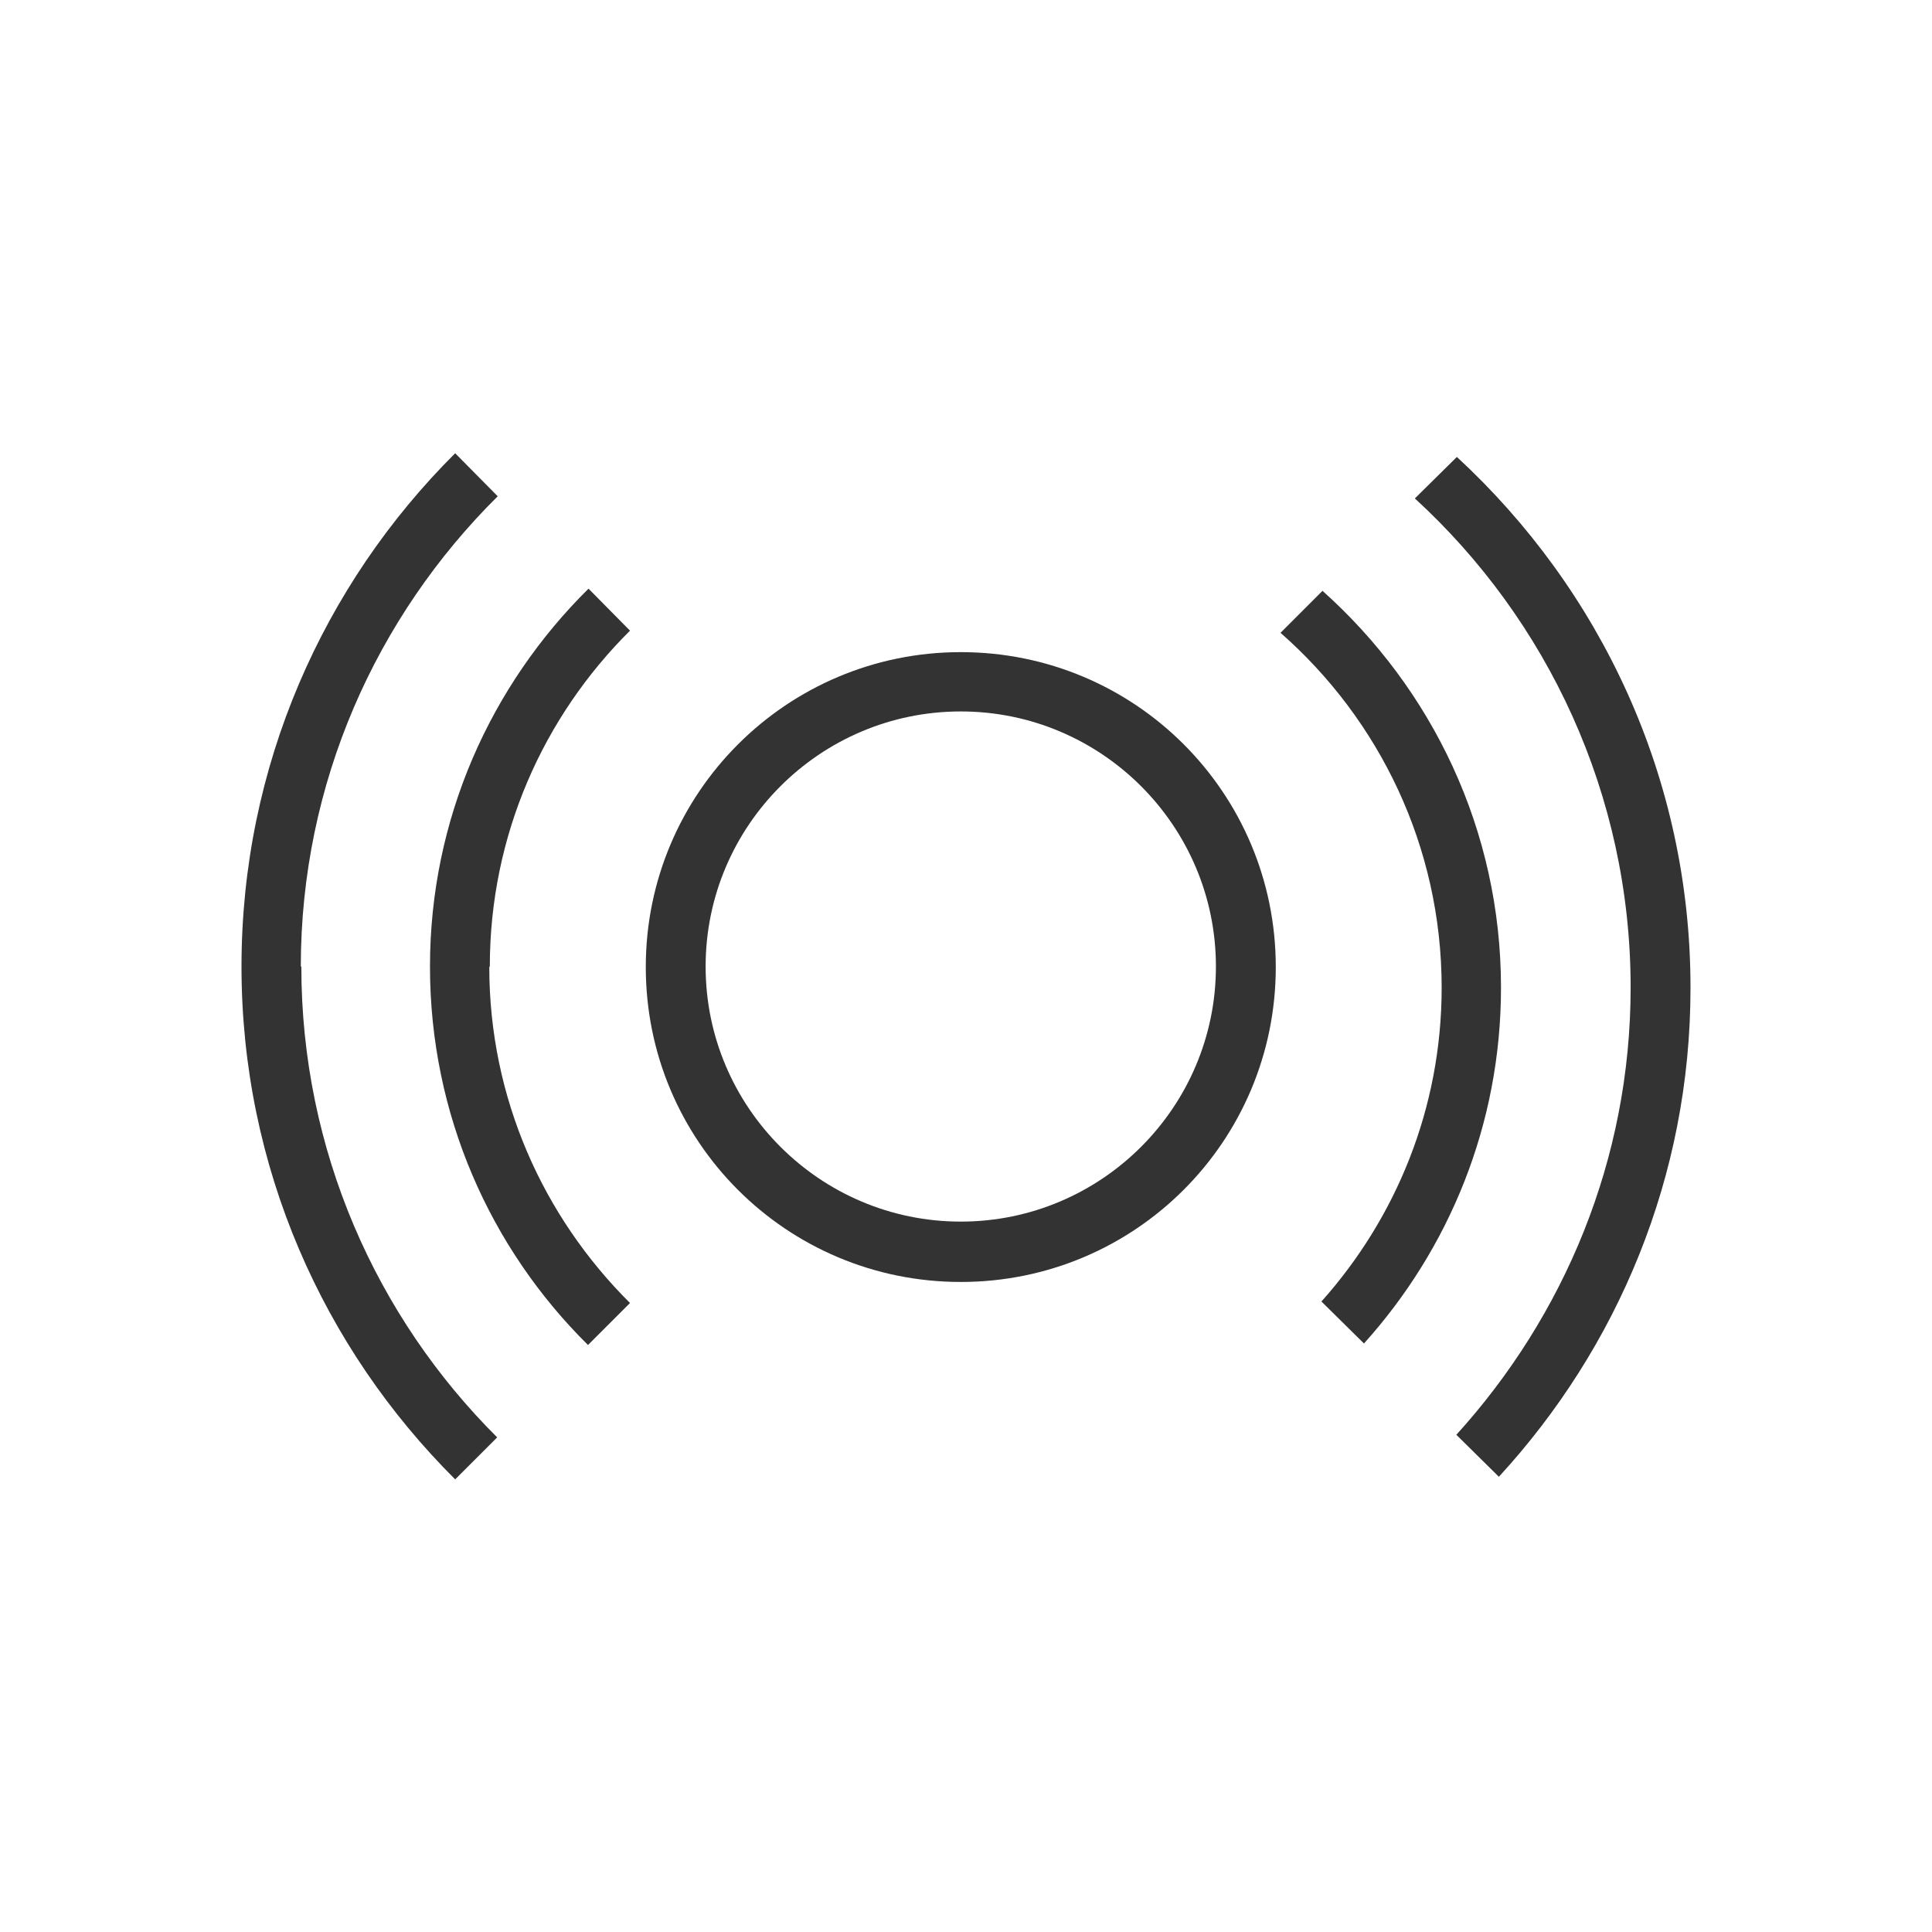
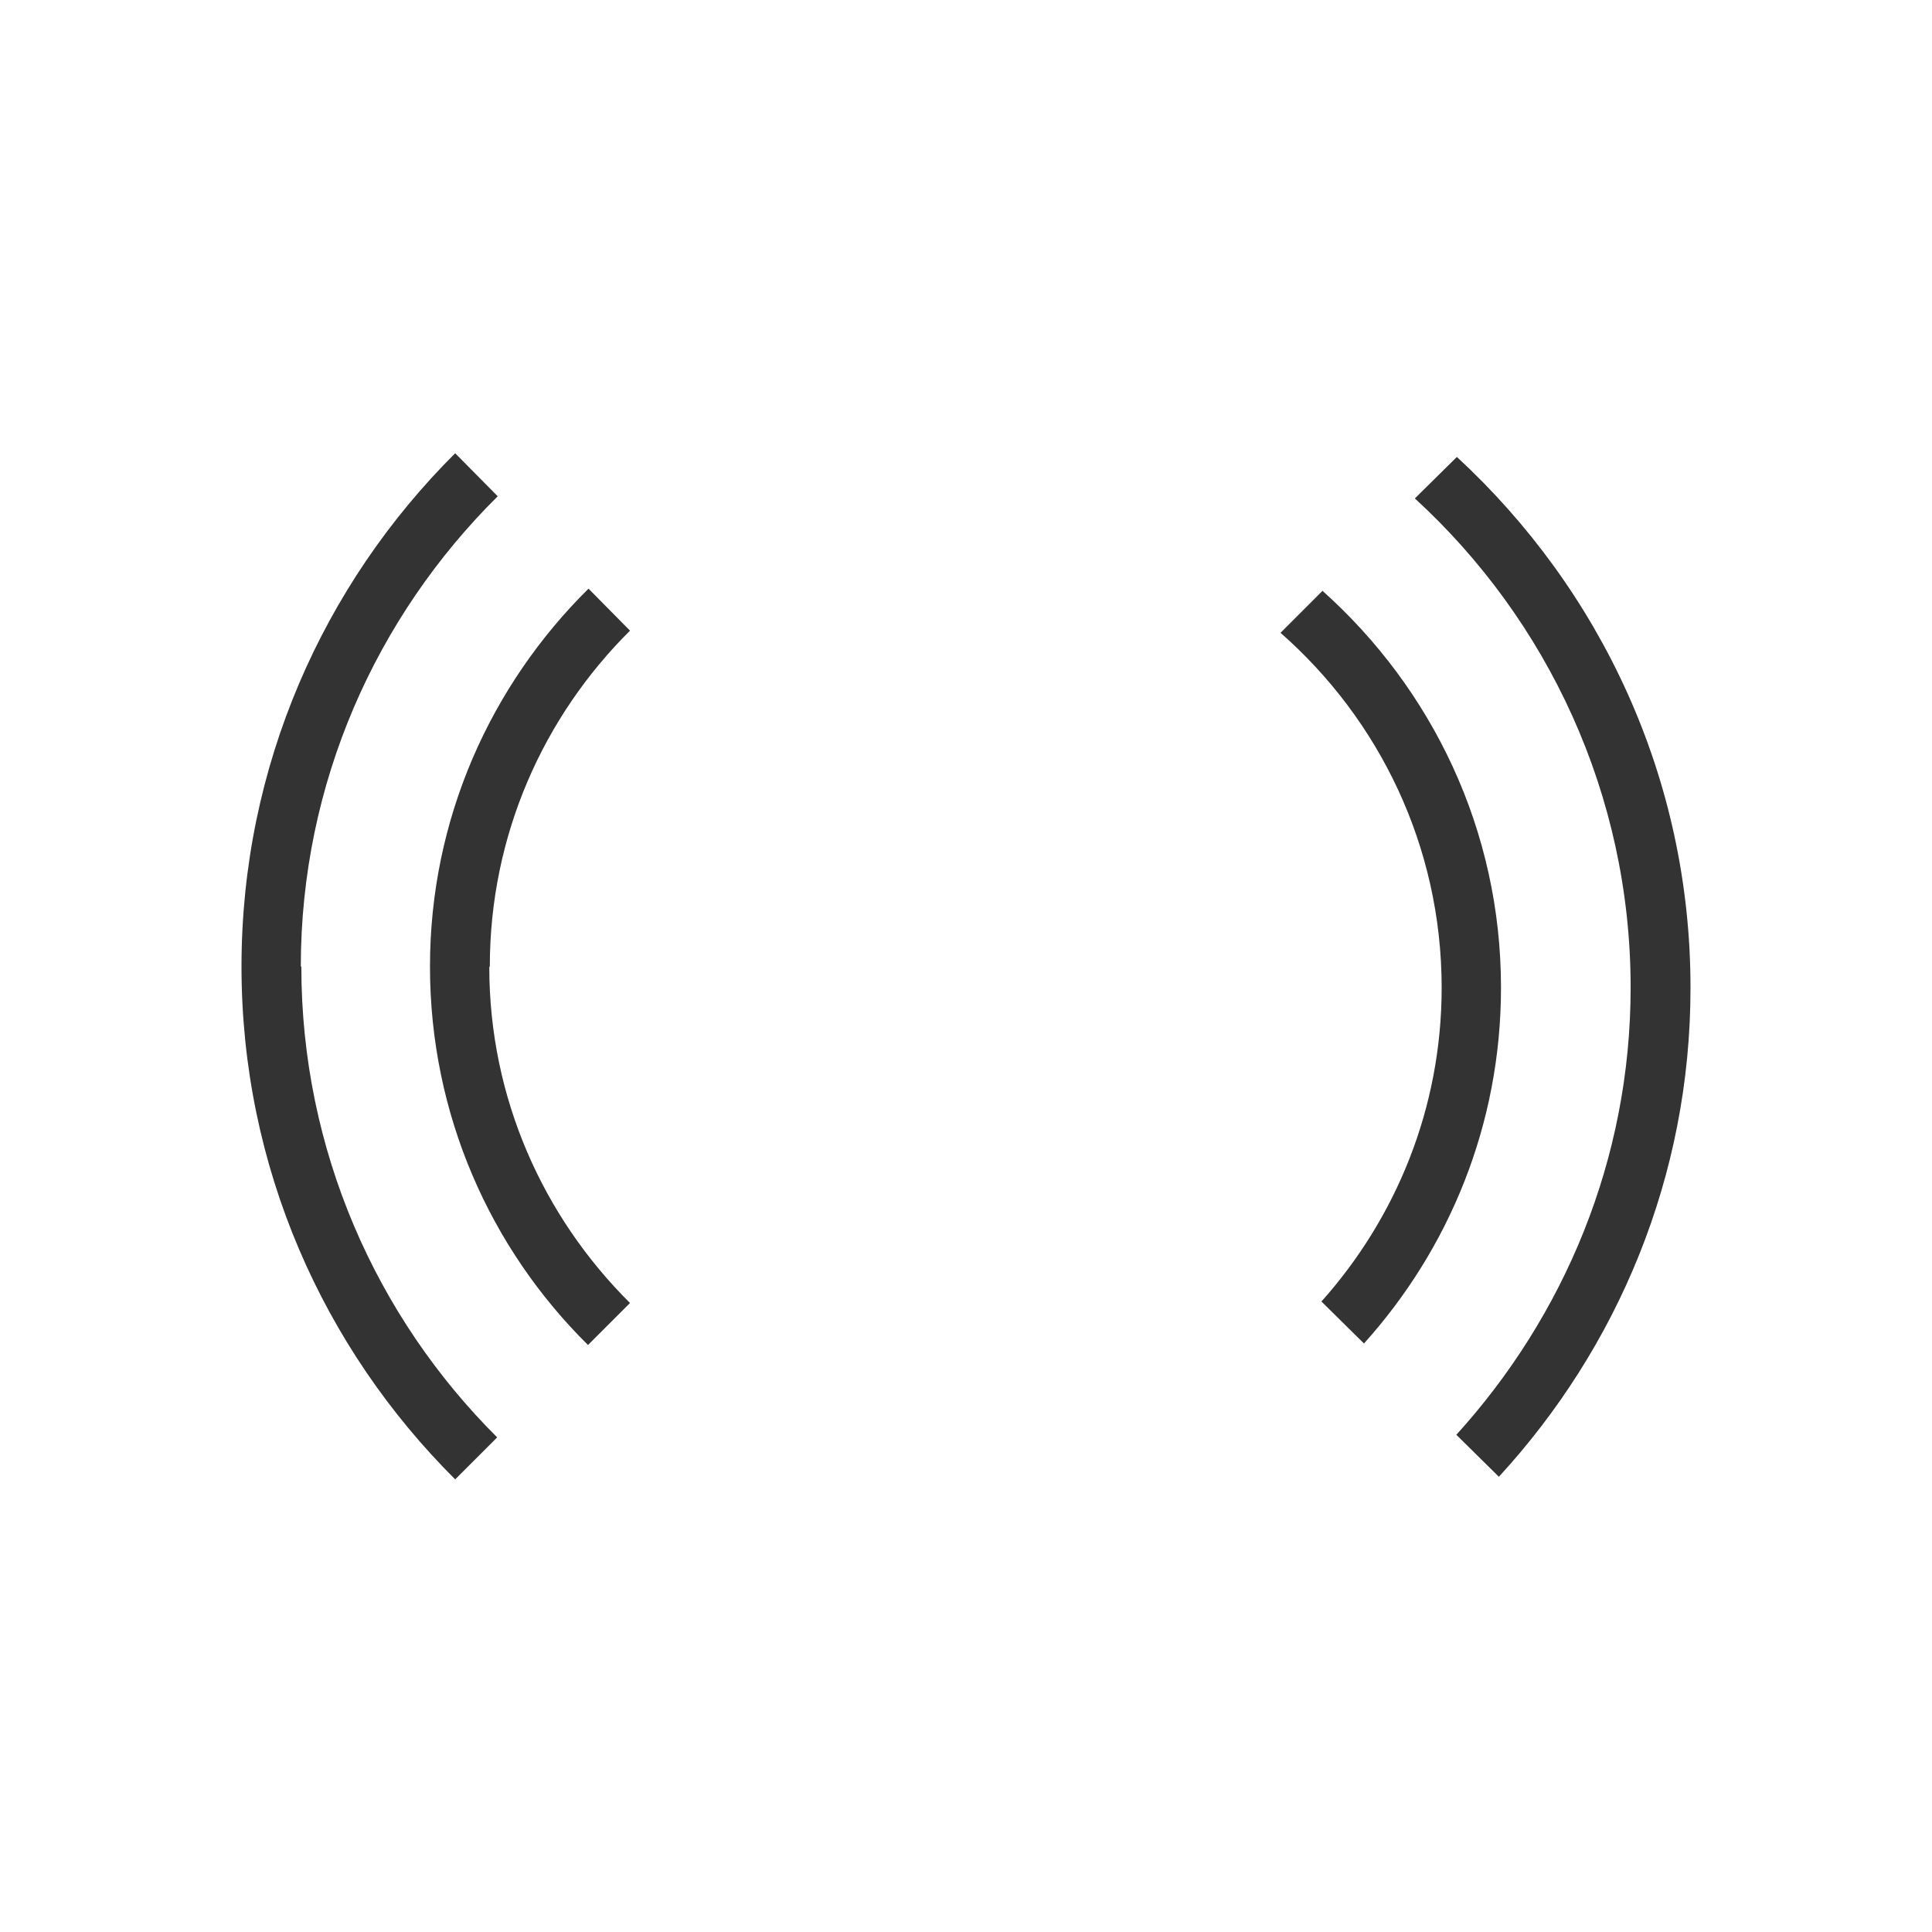
<svg xmlns="http://www.w3.org/2000/svg" width="70" height="70" viewBox="0 0 70 70" fill="none">
-   <path d="M34.811 25.777C39.909 25.777 44.055 29.922 44.055 35.019C44.055 40.115 39.909 44.261 34.811 44.261C29.713 44.261 25.566 40.115 25.566 35.019C25.566 29.922 29.713 25.777 34.811 25.777ZM34.811 23.628C28.514 23.628 23.398 28.724 23.398 35.038C23.398 41.351 28.495 46.448 34.811 46.448C41.126 46.448 46.224 41.351 46.224 35.038C46.224 28.724 41.126 23.628 34.811 23.628Z" fill="#333333" />
  <path d="M10.899 35.02C10.899 28.365 13.639 22.336 18.033 17.981L16.492 16.422C11.717 21.176 8.75 27.756 8.75 35.02C8.75 42.285 11.717 48.846 16.492 53.6L18.014 52.079C13.639 47.724 10.918 41.676 10.918 35.02H10.899Z" fill="#333333" />
  <path d="M17.747 35.02C17.747 30.266 19.687 25.968 22.826 22.85L21.323 21.328C17.785 24.828 15.579 29.658 15.579 35.02C15.579 40.383 17.766 45.233 21.304 48.732L22.826 47.21C19.687 44.092 17.728 39.794 17.728 35.039L17.747 35.02Z" fill="#333333" />
  <path d="M61.25 35.782C61.25 28.176 57.978 21.349 52.785 16.556L51.263 18.059C56.057 22.451 59.081 28.784 59.081 35.782C59.081 42.02 56.665 47.687 52.766 51.985L54.307 53.506C58.606 48.828 61.25 42.628 61.25 35.801V35.782Z" fill="#333333" />
  <path d="M52.234 35.784C52.234 40.157 50.579 44.132 47.878 47.156L49.419 48.677C52.501 45.254 54.384 40.747 54.384 35.784C54.384 30.059 51.873 24.944 47.916 21.407L46.395 22.928C49.971 26.066 52.234 30.668 52.234 35.784Z" fill="#333333" />
</svg>